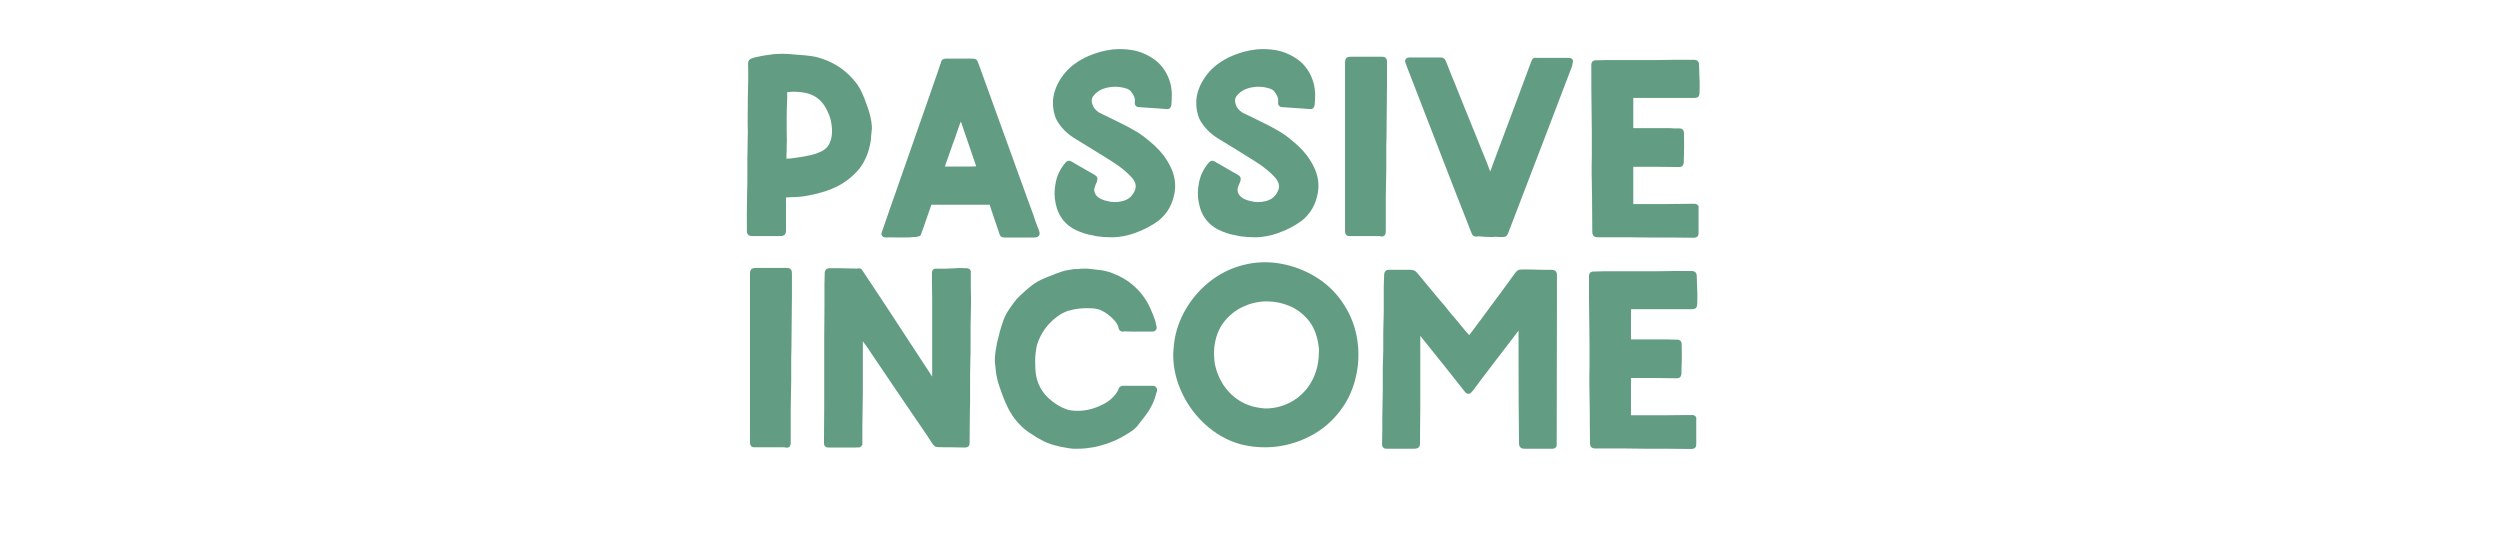
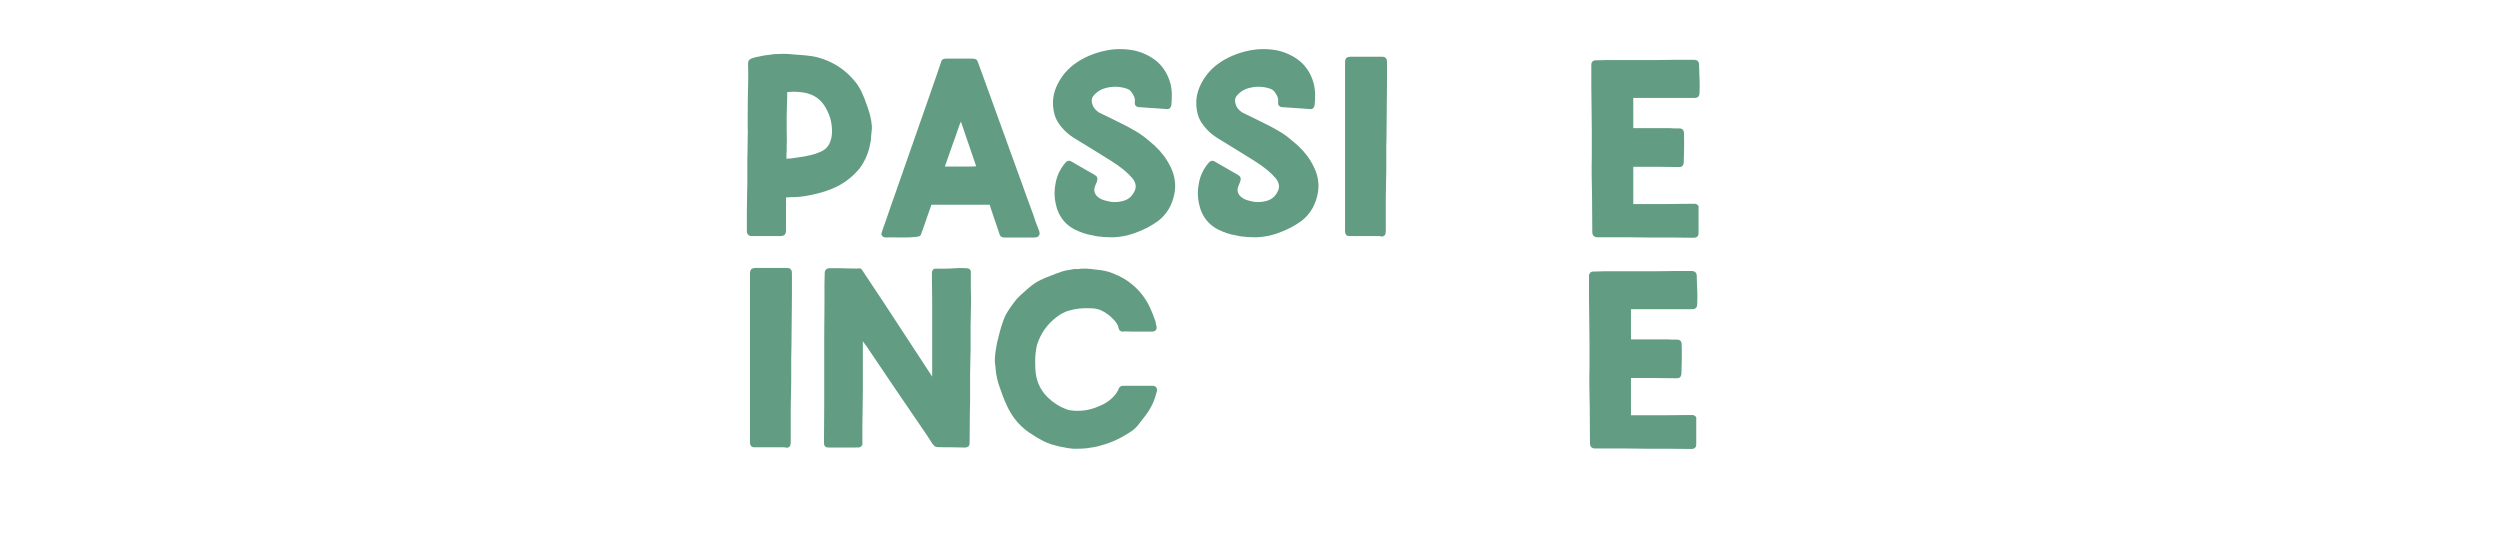
<svg xmlns="http://www.w3.org/2000/svg" width="864" zoomAndPan="magnify" viewBox="0 0 648 144" height="192" preserveAspectRatio="xMidYMid meet" version="1.2">
  <defs />
  <g id="d6a411ca8e">
    <rect x="0" width="648" y="0" height="144" style="fill:#ffffff;fill-opacity:1;stroke:none;" />
    <rect x="0" width="648" y="0" height="144" style="fill:#ffffff;fill-opacity:1;stroke:none;" />
    <g style="fill:#629c83;fill-opacity:1;">
      <g transform="translate(189.554, 61.5)">
-         <path style="stroke:none" d="M 35.062 -34.453 C 35.312 -33.805 35.547 -33.102 35.766 -32.344 C 35.992 -31.594 36.172 -30.812 36.297 -30 C 36.367 -29.594 36.414 -29.164 36.438 -28.719 C 36.457 -28.27 36.426 -27.781 36.344 -27.25 C 36.312 -27.082 36.297 -26.914 36.297 -26.75 C 36.297 -26.594 36.273 -26.41 36.234 -26.203 C 36.234 -26.004 36.223 -25.781 36.203 -25.531 C 36.18 -25.289 36.148 -25.047 36.109 -24.797 C 35.859 -23.336 35.5 -22.055 35.031 -20.953 C 34.562 -19.859 33.984 -18.844 33.297 -17.906 C 31.703 -15.945 29.77 -14.379 27.5 -13.203 C 25.457 -12.18 23.031 -11.406 20.219 -10.875 C 19.445 -10.707 18.633 -10.582 17.781 -10.5 C 16.926 -10.426 16.094 -10.391 15.281 -10.391 C 15.031 -10.391 14.844 -10.367 14.719 -10.328 L 14.172 -10.328 C 14.172 -10.242 14.172 -10.16 14.172 -10.078 C 14.172 -9.992 14.172 -9.914 14.172 -9.844 L 14.172 -1.703 C 14.172 -0.773 13.703 -0.312 12.766 -0.312 L 5.5 -0.312 C 5.457 -0.312 5.426 -0.312 5.406 -0.312 C 5.383 -0.312 5.352 -0.312 5.312 -0.312 C 4.457 -0.344 4.031 -0.789 4.031 -1.656 C 4.031 -3.238 4.031 -4.832 4.031 -6.438 C 4.031 -8.051 4.051 -9.648 4.094 -11.234 C 4.094 -11.68 4.102 -12.141 4.125 -12.609 C 4.145 -13.078 4.156 -13.516 4.156 -13.922 L 4.156 -20.156 C 4.156 -20.363 4.164 -20.789 4.188 -21.438 C 4.207 -22.094 4.219 -22.816 4.219 -23.609 C 4.219 -24.398 4.227 -25.125 4.25 -25.781 C 4.27 -26.438 4.281 -26.863 4.281 -27.062 C 4.238 -28.57 4.227 -30.066 4.25 -31.547 C 4.27 -33.035 4.281 -34.516 4.281 -35.984 C 4.32 -37.492 4.352 -39 4.375 -40.5 C 4.395 -42.008 4.383 -43.52 4.344 -45.031 C 4.344 -45.719 4.664 -46.164 5.312 -46.375 C 5.633 -46.488 5.957 -46.586 6.281 -46.672 C 6.613 -46.754 6.941 -46.816 7.266 -46.859 C 7.348 -46.898 7.43 -46.922 7.516 -46.922 C 7.598 -46.922 7.68 -46.941 7.766 -46.984 C 8.172 -47.066 8.586 -47.133 9.016 -47.188 C 9.441 -47.25 9.859 -47.301 10.266 -47.344 C 10.586 -47.426 10.91 -47.469 11.234 -47.469 C 11.566 -47.469 11.875 -47.488 12.156 -47.531 C 13.051 -47.57 13.938 -47.562 14.812 -47.5 C 15.688 -47.438 16.57 -47.363 17.469 -47.281 L 17.594 -47.281 C 18.738 -47.207 19.805 -47.098 20.797 -46.953 C 21.797 -46.805 22.805 -46.551 23.828 -46.188 C 26.922 -45.082 29.504 -43.332 31.578 -40.938 C 32.516 -39.914 33.25 -38.82 33.781 -37.656 C 34.312 -36.5 34.738 -35.43 35.062 -34.453 Z M 14.359 -27.438 C 14.359 -26.863 14.367 -26.27 14.391 -25.656 C 14.41 -25.051 14.398 -24.441 14.359 -23.828 L 14.359 -22.547 C 14.316 -22.18 14.297 -21.812 14.297 -21.438 C 14.297 -21.07 14.297 -20.707 14.297 -20.344 C 14.461 -20.344 14.582 -20.363 14.656 -20.406 C 14.863 -20.406 15.047 -20.406 15.203 -20.406 C 15.367 -20.406 15.535 -20.426 15.703 -20.469 C 16.273 -20.551 16.82 -20.629 17.344 -20.703 C 17.875 -20.785 18.406 -20.867 18.938 -20.953 C 19.551 -21.078 20.203 -21.219 20.891 -21.375 C 21.586 -21.539 22.258 -21.77 22.906 -22.062 C 24.164 -22.539 25.039 -23.352 25.531 -24.5 C 26.145 -25.926 26.27 -27.656 25.906 -29.688 C 25.781 -30.582 25.453 -31.582 24.922 -32.688 C 23.941 -34.844 22.5 -36.285 20.594 -37.016 C 19.695 -37.391 18.516 -37.613 17.047 -37.688 C 16.68 -37.727 16.301 -37.738 15.906 -37.719 C 15.52 -37.695 15.145 -37.672 14.781 -37.641 L 14.484 -37.641 C 14.484 -37.109 14.484 -36.555 14.484 -35.984 C 14.484 -35.41 14.461 -34.844 14.422 -34.281 C 14.379 -33.414 14.359 -32.535 14.359 -31.641 C 14.359 -30.742 14.359 -29.848 14.359 -28.953 Z M 14.359 -27.438 " />
+         <path style="stroke:none" d="M 35.062 -34.453 C 35.312 -33.805 35.547 -33.102 35.766 -32.344 C 35.992 -31.594 36.172 -30.812 36.297 -30 C 36.367 -29.594 36.414 -29.164 36.438 -28.719 C 36.457 -28.27 36.426 -27.781 36.344 -27.25 C 36.312 -27.082 36.297 -26.914 36.297 -26.75 C 36.297 -26.594 36.273 -26.41 36.234 -26.203 C 36.234 -26.004 36.223 -25.781 36.203 -25.531 C 36.18 -25.289 36.148 -25.047 36.109 -24.797 C 35.859 -23.336 35.5 -22.055 35.031 -20.953 C 34.562 -19.859 33.984 -18.844 33.297 -17.906 C 31.703 -15.945 29.77 -14.379 27.5 -13.203 C 25.457 -12.18 23.031 -11.406 20.219 -10.875 C 19.445 -10.707 18.633 -10.582 17.781 -10.5 C 16.926 -10.426 16.094 -10.391 15.281 -10.391 C 15.031 -10.391 14.844 -10.367 14.719 -10.328 L 14.172 -10.328 C 14.172 -10.242 14.172 -10.16 14.172 -10.078 C 14.172 -9.992 14.172 -9.914 14.172 -9.844 L 14.172 -1.703 C 14.172 -0.773 13.703 -0.312 12.766 -0.312 L 5.5 -0.312 C 5.457 -0.312 5.426 -0.312 5.406 -0.312 C 5.383 -0.312 5.352 -0.312 5.312 -0.312 C 4.457 -0.344 4.031 -0.789 4.031 -1.656 C 4.031 -3.238 4.031 -4.832 4.031 -6.438 C 4.031 -8.051 4.051 -9.648 4.094 -11.234 C 4.094 -11.68 4.102 -12.141 4.125 -12.609 C 4.145 -13.078 4.156 -13.516 4.156 -13.922 L 4.156 -20.156 C 4.156 -20.363 4.164 -20.789 4.188 -21.438 C 4.207 -22.094 4.219 -22.816 4.219 -23.609 C 4.219 -24.398 4.227 -25.125 4.25 -25.781 C 4.27 -26.438 4.281 -26.863 4.281 -27.062 C 4.238 -28.57 4.227 -30.066 4.25 -31.547 C 4.27 -33.035 4.281 -34.516 4.281 -35.984 C 4.32 -37.492 4.352 -39 4.375 -40.5 C 4.395 -42.008 4.383 -43.52 4.344 -45.031 C 4.344 -45.719 4.664 -46.164 5.312 -46.375 C 5.633 -46.488 5.957 -46.586 6.281 -46.672 C 6.613 -46.754 6.941 -46.816 7.266 -46.859 C 7.348 -46.898 7.43 -46.922 7.516 -46.922 C 7.598 -46.922 7.68 -46.941 7.766 -46.984 C 8.172 -47.066 8.586 -47.133 9.016 -47.188 C 9.441 -47.25 9.859 -47.301 10.266 -47.344 C 10.586 -47.426 10.91 -47.469 11.234 -47.469 C 13.051 -47.57 13.938 -47.562 14.812 -47.5 C 15.688 -47.438 16.57 -47.363 17.469 -47.281 L 17.594 -47.281 C 18.738 -47.207 19.805 -47.098 20.797 -46.953 C 21.797 -46.805 22.805 -46.551 23.828 -46.188 C 26.922 -45.082 29.504 -43.332 31.578 -40.938 C 32.516 -39.914 33.25 -38.82 33.781 -37.656 C 34.312 -36.5 34.738 -35.43 35.062 -34.453 Z M 14.359 -27.438 C 14.359 -26.863 14.367 -26.27 14.391 -25.656 C 14.41 -25.051 14.398 -24.441 14.359 -23.828 L 14.359 -22.547 C 14.316 -22.18 14.297 -21.812 14.297 -21.438 C 14.297 -21.07 14.297 -20.707 14.297 -20.344 C 14.461 -20.344 14.582 -20.363 14.656 -20.406 C 14.863 -20.406 15.047 -20.406 15.203 -20.406 C 15.367 -20.406 15.535 -20.426 15.703 -20.469 C 16.273 -20.551 16.82 -20.629 17.344 -20.703 C 17.875 -20.785 18.406 -20.867 18.938 -20.953 C 19.551 -21.078 20.203 -21.219 20.891 -21.375 C 21.586 -21.539 22.258 -21.77 22.906 -22.062 C 24.164 -22.539 25.039 -23.352 25.531 -24.5 C 26.145 -25.926 26.27 -27.656 25.906 -29.688 C 25.781 -30.582 25.453 -31.582 24.922 -32.688 C 23.941 -34.844 22.5 -36.285 20.594 -37.016 C 19.695 -37.391 18.516 -37.613 17.047 -37.688 C 16.68 -37.727 16.301 -37.738 15.906 -37.719 C 15.52 -37.695 15.145 -37.672 14.781 -37.641 L 14.484 -37.641 C 14.484 -37.109 14.484 -36.555 14.484 -35.984 C 14.484 -35.41 14.461 -34.844 14.422 -34.281 C 14.379 -33.414 14.359 -32.535 14.359 -31.641 C 14.359 -30.742 14.359 -29.848 14.359 -28.953 Z M 14.359 -27.438 " />
      </g>
    </g>
    <g style="fill:#629c83;fill-opacity:1;">
      <g transform="translate(227.796, 61.5)">
        <path style="stroke:none" d="M 40.562 -4.219 L 41.547 -1.656 C 41.586 -1.57 41.629 -1.395 41.672 -1.125 C 41.711 -0.863 41.648 -0.629 41.484 -0.422 C 41.316 -0.18 41.109 -0.039 40.859 0 C 40.617 0.039 40.441 0.062 40.328 0.062 L 32.5 0.062 C 32.301 0.062 32.078 0.008 31.828 -0.094 C 31.586 -0.195 31.406 -0.43 31.281 -0.797 L 30.969 -1.766 L 29.875 -4.953 L 29.625 -5.688 L 28.719 -8.438 C 26.551 -8.438 24.391 -8.438 22.234 -8.438 C 20.078 -8.438 17.922 -8.438 15.766 -8.438 L 13.625 -8.438 C 13.301 -7.457 12.961 -6.488 12.609 -5.531 C 12.266 -4.57 11.93 -3.602 11.609 -2.625 L 10.938 -0.797 C 10.895 -0.754 10.875 -0.703 10.875 -0.641 C 10.875 -0.578 10.852 -0.523 10.812 -0.484 C 10.645 -0.117 8.973 0.062 5.797 0.062 C 5.109 0.062 4.414 0.051 3.719 0.031 C 3.031 0.008 2.461 0.02 2.016 0.062 C 1.805 0.062 1.598 0.039 1.391 0 C 1.191 -0.039 1.016 -0.16 0.859 -0.359 C 0.691 -0.566 0.629 -0.77 0.672 -0.969 C 0.711 -1.176 0.773 -1.383 0.859 -1.594 L 2.016 -4.891 C 2.336 -5.828 2.648 -6.742 2.953 -7.641 C 3.266 -8.535 3.582 -9.43 3.906 -10.328 L 13.141 -36.719 C 13.461 -37.613 13.773 -38.52 14.078 -39.438 C 14.391 -40.352 14.707 -41.258 15.031 -42.156 L 16 -45.031 C 16 -45.031 16.008 -45.039 16.031 -45.062 C 16.051 -45.082 16.062 -45.109 16.062 -45.141 C 16.145 -45.598 16.297 -45.906 16.516 -46.062 C 16.742 -46.227 17.082 -46.312 17.531 -46.312 L 24.078 -46.312 C 24.641 -46.312 25.02 -46.238 25.219 -46.094 C 25.426 -45.945 25.613 -45.629 25.781 -45.141 L 38.609 -9.719 C 38.93 -8.82 39.266 -7.914 39.609 -7 C 39.961 -6.082 40.281 -5.156 40.562 -4.219 Z M 21.266 -30 L 20.891 -29.078 C 20.609 -28.305 20.332 -27.508 20.062 -26.688 C 19.801 -25.875 19.508 -25.062 19.188 -24.25 C 18.852 -23.238 18.504 -22.242 18.141 -21.266 C 17.773 -20.285 17.43 -19.305 17.109 -18.328 L 19.609 -18.328 C 19.859 -18.328 20.102 -18.328 20.344 -18.328 C 20.582 -18.328 20.848 -18.328 21.141 -18.328 L 22.297 -18.328 C 22.785 -18.328 23.273 -18.328 23.766 -18.328 C 24.254 -18.328 24.742 -18.348 25.234 -18.391 Z M 21.266 -30 " />
      </g>
    </g>
    <g style="fill:#629c83;fill-opacity:1;">
      <g transform="translate(270.131, 61.5)">
        <path style="stroke:none" d="M 29.266 -23.641 C 30.93 -22.098 32.254 -20.328 33.234 -18.328 C 34.336 -16.129 34.703 -13.891 34.328 -11.609 C 33.805 -8.516 32.406 -6.07 30.125 -4.281 C 29.227 -3.625 28.258 -3.02 27.219 -2.469 C 26.176 -1.926 25.004 -1.43 23.703 -0.984 C 22.848 -0.691 21.984 -0.461 21.109 -0.297 C 20.234 -0.141 19.367 -0.039 18.516 0 L 17.844 0 C 17.227 0 16.625 -0.02 16.031 -0.062 C 15.445 -0.102 14.848 -0.164 14.234 -0.25 C 13.379 -0.406 12.57 -0.57 11.812 -0.75 C 11.062 -0.938 10.344 -1.176 9.656 -1.469 C 6.27 -2.77 4.211 -5.211 3.484 -8.797 C 3.117 -10.504 3.117 -12.254 3.484 -14.047 C 3.848 -16.047 4.723 -17.836 6.109 -19.422 C 6.555 -19.867 7.023 -19.953 7.516 -19.672 L 12.281 -16.922 L 13.375 -16.312 C 13.82 -16.07 14.109 -15.816 14.234 -15.547 C 14.359 -15.285 14.336 -14.891 14.172 -14.359 L 13.875 -13.688 C 13.707 -13.281 13.582 -12.875 13.5 -12.469 C 13.457 -11.645 13.785 -10.953 14.484 -10.391 C 14.805 -10.141 15.172 -9.93 15.578 -9.766 C 15.984 -9.609 16.391 -9.488 16.797 -9.406 C 18.055 -9.039 19.359 -9.02 20.703 -9.344 C 22.379 -9.707 23.52 -10.727 24.125 -12.406 C 24.414 -13.344 24.176 -14.301 23.406 -15.281 C 22.133 -16.781 20.32 -18.266 17.969 -19.734 C 16.289 -20.797 14.719 -21.773 13.25 -22.672 C 11.789 -23.566 10.328 -24.461 8.859 -25.359 C 7.836 -25.961 6.953 -26.609 6.203 -27.297 C 5.453 -27.992 4.789 -28.77 4.219 -29.625 C 3.406 -30.812 2.938 -32.301 2.812 -34.094 L 2.812 -35.5 C 2.977 -37.738 3.875 -39.938 5.5 -42.094 C 7.082 -44.164 9.301 -45.816 12.156 -47.047 C 14.156 -47.898 16.211 -48.445 18.328 -48.688 C 19.953 -48.852 21.625 -48.797 23.344 -48.516 C 25.457 -48.141 27.41 -47.301 29.203 -46 C 31.16 -44.531 32.504 -42.492 33.234 -39.891 C 33.484 -38.867 33.609 -37.879 33.609 -36.922 C 33.609 -35.973 33.566 -35.094 33.484 -34.281 C 33.441 -33.988 33.328 -33.727 33.141 -33.5 C 32.961 -33.281 32.648 -33.191 32.203 -33.234 L 29.625 -33.422 L 27.734 -33.547 L 25.234 -33.719 C 24.785 -33.719 24.457 -33.844 24.25 -34.094 C 24.094 -34.25 24.016 -34.41 24.016 -34.578 C 24.016 -34.742 24.016 -34.906 24.016 -35.062 L 24.016 -35.188 C 24.086 -35.551 24.023 -35.977 23.828 -36.469 C 23.617 -36.957 23.375 -37.363 23.094 -37.688 C 22.812 -38.133 22.258 -38.461 21.438 -38.672 C 19.488 -39.203 17.555 -39.117 15.641 -38.422 C 15.148 -38.223 14.691 -37.957 14.266 -37.625 C 13.836 -37.301 13.461 -36.914 13.141 -36.469 C 12.766 -35.906 12.742 -35.176 13.078 -34.281 C 13.316 -33.582 13.844 -32.945 14.656 -32.375 C 15.031 -32.176 15.398 -31.992 15.766 -31.828 C 16.129 -31.66 16.516 -31.477 16.922 -31.281 L 17.047 -31.219 C 18.348 -30.562 19.547 -29.969 20.641 -29.438 C 21.742 -28.914 22.766 -28.367 23.703 -27.797 C 24.766 -27.223 25.754 -26.57 26.672 -25.844 C 27.586 -25.113 28.453 -24.379 29.266 -23.641 Z M 29.266 -23.641 " />
      </g>
    </g>
    <g style="fill:#629c83;fill-opacity:1;">
      <g transform="translate(307.274, 61.5)">
        <path style="stroke:none" d="M 29.266 -23.641 C 30.93 -22.098 32.254 -20.328 33.234 -18.328 C 34.336 -16.129 34.703 -13.891 34.328 -11.609 C 33.805 -8.516 32.406 -6.07 30.125 -4.281 C 29.227 -3.625 28.258 -3.02 27.219 -2.469 C 26.176 -1.926 25.004 -1.43 23.703 -0.984 C 22.848 -0.691 21.984 -0.461 21.109 -0.297 C 20.234 -0.141 19.367 -0.039 18.516 0 L 17.844 0 C 17.227 0 16.625 -0.02 16.031 -0.062 C 15.445 -0.102 14.848 -0.164 14.234 -0.25 C 13.379 -0.406 12.57 -0.57 11.812 -0.75 C 11.062 -0.938 10.344 -1.176 9.656 -1.469 C 6.27 -2.77 4.211 -5.211 3.484 -8.797 C 3.117 -10.504 3.117 -12.254 3.484 -14.047 C 3.848 -16.047 4.723 -17.836 6.109 -19.422 C 6.555 -19.867 7.023 -19.953 7.516 -19.672 L 12.281 -16.922 L 13.375 -16.312 C 13.82 -16.07 14.109 -15.816 14.234 -15.547 C 14.359 -15.285 14.336 -14.891 14.172 -14.359 L 13.875 -13.688 C 13.707 -13.281 13.582 -12.875 13.5 -12.469 C 13.457 -11.645 13.785 -10.953 14.484 -10.391 C 14.805 -10.141 15.172 -9.93 15.578 -9.766 C 15.984 -9.609 16.391 -9.488 16.797 -9.406 C 18.055 -9.039 19.359 -9.02 20.703 -9.344 C 22.379 -9.707 23.52 -10.727 24.125 -12.406 C 24.414 -13.344 24.176 -14.301 23.406 -15.281 C 22.133 -16.781 20.32 -18.266 17.969 -19.734 C 16.289 -20.797 14.719 -21.773 13.25 -22.672 C 11.789 -23.566 10.328 -24.461 8.859 -25.359 C 7.836 -25.961 6.953 -26.609 6.203 -27.297 C 5.453 -27.992 4.789 -28.77 4.219 -29.625 C 3.406 -30.812 2.938 -32.301 2.812 -34.094 L 2.812 -35.5 C 2.977 -37.738 3.875 -39.938 5.5 -42.094 C 7.082 -44.164 9.301 -45.816 12.156 -47.047 C 14.156 -47.898 16.211 -48.445 18.328 -48.688 C 19.953 -48.852 21.625 -48.797 23.344 -48.516 C 25.457 -48.141 27.41 -47.301 29.203 -46 C 31.16 -44.531 32.504 -42.492 33.234 -39.891 C 33.484 -38.867 33.609 -37.879 33.609 -36.922 C 33.609 -35.973 33.566 -35.094 33.484 -34.281 C 33.441 -33.988 33.328 -33.727 33.141 -33.5 C 32.961 -33.281 32.648 -33.191 32.203 -33.234 L 29.625 -33.422 L 27.734 -33.547 L 25.234 -33.719 C 24.785 -33.719 24.457 -33.844 24.25 -34.094 C 24.094 -34.25 24.016 -34.41 24.016 -34.578 C 24.016 -34.742 24.016 -34.906 24.016 -35.062 L 24.016 -35.188 C 24.086 -35.551 24.023 -35.977 23.828 -36.469 C 23.617 -36.957 23.375 -37.363 23.094 -37.688 C 22.812 -38.133 22.258 -38.461 21.438 -38.672 C 19.488 -39.203 17.555 -39.117 15.641 -38.422 C 15.148 -38.223 14.691 -37.957 14.266 -37.625 C 13.836 -37.301 13.461 -36.914 13.141 -36.469 C 12.766 -35.906 12.742 -35.176 13.078 -34.281 C 13.316 -33.582 13.844 -32.945 14.656 -32.375 C 15.031 -32.176 15.398 -31.992 15.766 -31.828 C 16.129 -31.66 16.516 -31.477 16.922 -31.281 L 17.047 -31.219 C 18.348 -30.562 19.547 -29.969 20.641 -29.438 C 21.742 -28.914 22.766 -28.367 23.703 -27.797 C 24.766 -27.223 25.754 -26.57 26.672 -25.844 C 27.586 -25.113 28.453 -24.379 29.266 -23.641 Z M 29.266 -23.641 " />
      </g>
    </g>
    <g style="fill:#629c83;fill-opacity:1;">
      <g transform="translate(344.416, 61.5)">
        <path style="stroke:none" d="M 13.562 -46.797 C 13.77 -46.797 13.984 -46.785 14.203 -46.766 C 14.43 -46.742 14.625 -46.633 14.781 -46.438 C 14.945 -46.27 15.039 -46.082 15.062 -45.875 C 15.082 -45.676 15.094 -45.473 15.094 -45.266 L 15.094 -39.766 C 15.051 -37.566 15.031 -35.336 15.031 -33.078 C 15.031 -30.816 15.008 -28.547 14.969 -26.266 C 14.926 -25.367 14.906 -24.473 14.906 -23.578 C 14.906 -22.68 14.906 -21.785 14.906 -20.891 C 14.906 -19.797 14.906 -18.676 14.906 -17.531 C 14.906 -16.395 14.883 -15.234 14.844 -14.047 C 14.801 -12.785 14.781 -11.492 14.781 -10.172 C 14.781 -8.848 14.781 -7.535 14.781 -6.234 L 14.781 -1.531 C 14.781 -1.32 14.758 -1.156 14.719 -1.031 C 14.676 -0.707 14.535 -0.484 14.297 -0.359 C 14.129 -0.242 13.945 -0.188 13.75 -0.188 L 13.5 -0.25 C 13.375 -0.289 13.129 -0.312 12.766 -0.312 L 12.469 -0.312 C 11.938 -0.312 11.414 -0.312 10.906 -0.312 C 10.395 -0.312 9.852 -0.312 9.281 -0.312 L 5.859 -0.312 C 5.578 -0.312 5.32 -0.316 5.094 -0.328 C 4.875 -0.348 4.68 -0.441 4.516 -0.609 C 4.359 -0.816 4.27 -1.008 4.25 -1.188 C 4.227 -1.375 4.219 -1.547 4.219 -1.703 L 4.219 -2.016 C 4.219 -4.742 4.219 -7.461 4.219 -10.172 C 4.219 -12.879 4.219 -15.598 4.219 -18.328 L 4.219 -45.266 C 4.219 -45.836 4.328 -46.234 4.547 -46.453 C 4.773 -46.68 5.176 -46.797 5.75 -46.797 Z M 13.562 -46.797 " />
      </g>
    </g>
    <g style="fill:#629c83;fill-opacity:1;">
      <g transform="translate(363.66, 61.5)">
-         <path style="stroke:none" d="M 43.078 -46.5 C 43.148 -46.5 43.27 -46.477 43.438 -46.438 C 43.602 -46.395 43.766 -46.289 43.922 -46.125 C 43.961 -46.039 44.004 -45.914 44.047 -45.75 C 44.086 -45.594 44.066 -45.41 43.984 -45.203 C 43.984 -45.086 43.961 -45.008 43.922 -44.969 C 43.922 -44.844 43.91 -44.727 43.891 -44.625 C 43.867 -44.52 43.836 -44.41 43.797 -44.297 C 42.785 -41.648 41.77 -38.988 40.75 -36.312 C 39.727 -33.645 38.707 -30.969 37.688 -28.281 L 27.312 -1.219 C 27.145 -0.77 26.957 -0.461 26.75 -0.297 C 26.551 -0.141 26.227 -0.062 25.781 -0.062 L 25.047 -0.062 C 24.398 -0.145 23.727 -0.145 23.031 -0.062 C 22.707 -0.062 22.379 -0.07 22.047 -0.094 C 21.723 -0.113 21.398 -0.125 21.078 -0.125 C 20.711 -0.164 20.344 -0.195 19.969 -0.219 C 19.602 -0.238 19.258 -0.227 18.938 -0.188 C 18.531 -0.188 18.242 -0.297 18.078 -0.516 C 17.922 -0.742 17.82 -0.914 17.781 -1.031 C 17.531 -1.688 17.273 -2.336 17.016 -2.984 C 16.754 -3.641 16.5 -4.297 16.25 -4.953 L 14.781 -8.672 C 13.758 -11.273 12.75 -13.867 11.75 -16.453 C 10.758 -19.047 9.754 -21.645 8.734 -24.25 L 1.094 -43.984 L 0.922 -44.422 C 0.879 -44.66 0.797 -44.883 0.672 -45.094 C 0.629 -45.207 0.586 -45.363 0.547 -45.562 C 0.504 -45.77 0.566 -45.977 0.734 -46.188 C 0.859 -46.395 1.02 -46.516 1.219 -46.547 C 1.426 -46.586 1.586 -46.609 1.703 -46.609 L 9.781 -46.609 C 10.383 -46.609 10.812 -46.328 11.062 -45.766 C 11.258 -45.273 11.457 -44.785 11.656 -44.297 C 11.863 -43.805 12.051 -43.316 12.219 -42.828 C 12.383 -42.422 12.547 -42.023 12.703 -41.641 C 12.867 -41.254 13.035 -40.852 13.203 -40.438 C 13.648 -39.301 14.113 -38.148 14.594 -36.984 C 15.082 -35.828 15.551 -34.66 16 -33.484 C 16.531 -32.141 17.07 -30.805 17.625 -29.484 C 18.176 -28.16 18.719 -26.82 19.25 -25.469 L 21.812 -19.125 L 22.609 -17.047 L 24.375 -21.812 C 25.883 -25.801 27.379 -29.789 28.859 -33.781 C 30.348 -37.77 31.828 -41.742 33.297 -45.703 C 33.379 -45.816 33.457 -45.957 33.531 -46.125 C 33.613 -46.289 33.758 -46.414 33.969 -46.5 C 34.207 -46.531 34.473 -46.531 34.766 -46.5 L 34.828 -46.5 C 34.867 -46.5 34.898 -46.5 34.922 -46.5 C 34.941 -46.5 34.969 -46.5 35 -46.5 Z M 43.078 -46.5 " />
-       </g>
+         </g>
    </g>
    <g style="fill:#629c83;fill-opacity:1;">
      <g transform="translate(408.377, 61.5)">
        <path style="stroke:none" d="M 32.016 -44.719 C 32.016 -44.395 32.023 -44.078 32.047 -43.766 C 32.066 -43.461 32.078 -43.148 32.078 -42.828 C 32.117 -41.973 32.148 -41.098 32.172 -40.203 C 32.191 -39.305 32.18 -38.43 32.141 -37.578 C 32.141 -37.047 32.035 -36.664 31.828 -36.438 C 31.629 -36.219 31.242 -36.109 30.672 -36.109 L 14.969 -36.109 L 14.969 -28.281 L 23.828 -28.281 C 24.109 -28.281 24.379 -28.281 24.641 -28.281 C 24.91 -28.281 25.188 -28.258 25.469 -28.219 L 26.875 -28.219 C 27.695 -28.219 28.109 -27.789 28.109 -26.938 C 28.148 -25.676 28.16 -24.395 28.141 -23.094 C 28.117 -21.789 28.086 -20.531 28.047 -19.312 C 27.961 -18.57 27.57 -18.203 26.875 -18.203 C 25.008 -18.242 23.129 -18.266 21.234 -18.266 C 19.336 -18.266 17.43 -18.266 15.516 -18.266 L 14.969 -18.266 L 14.969 -8.609 L 16.984 -8.609 C 19.016 -8.609 21.086 -8.609 23.203 -8.609 C 25.328 -8.609 27.445 -8.629 29.562 -8.672 L 30.734 -8.672 C 31.016 -8.711 31.297 -8.633 31.578 -8.438 C 31.867 -8.227 31.973 -7.941 31.891 -7.578 L 31.891 -1.281 C 31.891 -1.113 31.879 -0.926 31.859 -0.719 C 31.836 -0.52 31.742 -0.344 31.578 -0.188 C 31.379 0.02 31.035 0.125 30.547 0.125 L 30.484 0.125 L 24.375 0.062 C 22.625 0.062 20.852 0.062 19.062 0.062 C 17.27 0.062 15.477 0.039 13.688 0 L 5.625 0 C 4.77 -0.039 4.344 -0.508 4.344 -1.406 C 4.344 -2.957 4.332 -4.492 4.312 -6.016 C 4.289 -7.547 4.281 -9.062 4.281 -10.562 C 4.238 -12.477 4.207 -14.312 4.188 -16.062 C 4.164 -17.812 4.176 -19.422 4.219 -20.891 C 4.219 -23.172 4.219 -25.336 4.219 -27.391 C 4.219 -29.453 4.195 -31.441 4.156 -33.359 C 4.113 -35.273 4.094 -37.141 4.094 -38.953 C 4.094 -40.766 4.094 -42.547 4.094 -44.297 L 4.094 -44.531 C 4.051 -44.781 4.07 -44.984 4.156 -45.141 C 4.238 -45.305 4.301 -45.43 4.344 -45.516 C 4.582 -45.754 4.883 -45.875 5.25 -45.875 L 5.5 -45.875 C 5.582 -45.875 5.645 -45.875 5.688 -45.875 C 5.727 -45.875 5.766 -45.875 5.797 -45.875 C 6.578 -45.914 7.352 -45.938 8.125 -45.938 C 8.895 -45.938 9.672 -45.938 10.453 -45.938 L 21.078 -45.938 C 22.629 -45.977 24.176 -46 25.719 -46 C 27.27 -46 28.922 -46 30.672 -46 C 31.566 -46 32.016 -45.57 32.016 -44.719 Z M 32.016 -44.719 " />
      </g>
    </g>
    <g style="fill:#629c83;fill-opacity:1;">
      <g transform="translate(443.148, 61.5)">
        <path style="stroke:none" d="" />
      </g>
    </g>
    <g style="fill:#629c83;fill-opacity:1;">
      <g transform="translate(190.175, 116.25)">
        <path style="stroke:none" d="M 13.562 -46.797 C 13.77 -46.797 13.984 -46.785 14.203 -46.766 C 14.43 -46.742 14.625 -46.633 14.781 -46.438 C 14.945 -46.27 15.039 -46.082 15.062 -45.875 C 15.082 -45.676 15.094 -45.473 15.094 -45.266 L 15.094 -39.766 C 15.051 -37.566 15.031 -35.336 15.031 -33.078 C 15.031 -30.816 15.008 -28.547 14.969 -26.266 C 14.926 -25.367 14.906 -24.473 14.906 -23.578 C 14.906 -22.68 14.906 -21.785 14.906 -20.891 C 14.906 -19.797 14.906 -18.676 14.906 -17.531 C 14.906 -16.395 14.883 -15.234 14.844 -14.047 C 14.801 -12.785 14.781 -11.492 14.781 -10.172 C 14.781 -8.848 14.781 -7.535 14.781 -6.234 L 14.781 -1.531 C 14.781 -1.32 14.758 -1.156 14.719 -1.031 C 14.676 -0.707 14.535 -0.484 14.297 -0.359 C 14.129 -0.242 13.945 -0.188 13.75 -0.188 L 13.5 -0.25 C 13.375 -0.289 13.129 -0.312 12.766 -0.312 L 12.469 -0.312 C 11.938 -0.312 11.414 -0.312 10.906 -0.312 C 10.395 -0.312 9.852 -0.312 9.281 -0.312 L 5.859 -0.312 C 5.578 -0.312 5.32 -0.316 5.094 -0.328 C 4.875 -0.348 4.68 -0.441 4.516 -0.609 C 4.359 -0.816 4.27 -1.008 4.25 -1.188 C 4.227 -1.375 4.219 -1.547 4.219 -1.703 L 4.219 -2.016 C 4.219 -4.742 4.219 -7.461 4.219 -10.172 C 4.219 -12.879 4.219 -15.598 4.219 -18.328 L 4.219 -45.266 C 4.219 -45.836 4.328 -46.234 4.547 -46.453 C 4.773 -46.68 5.176 -46.797 5.75 -46.797 Z M 13.562 -46.797 " />
      </g>
    </g>
    <g style="fill:#629c83;fill-opacity:1;">
      <g transform="translate(209.418, 116.25)">
        <path style="stroke:none" d="M 42.219 -45.391 L 42.219 -41.547 C 42.301 -39.348 42.301 -37.129 42.219 -34.891 C 42.176 -33.785 42.156 -32.66 42.156 -31.516 C 42.156 -30.379 42.156 -29.223 42.156 -28.047 C 42.156 -27.191 42.156 -26.32 42.156 -25.438 C 42.156 -24.562 42.133 -23.66 42.094 -22.734 L 42.094 -22.672 C 42.051 -21.523 42.031 -20.332 42.031 -19.094 C 42.031 -17.852 42.031 -16.562 42.031 -15.219 C 42.031 -14.238 42.031 -13.238 42.031 -12.219 C 42.031 -11.195 42.008 -10.16 41.969 -9.109 C 41.969 -8.086 41.957 -6.938 41.938 -5.656 C 41.914 -4.375 41.906 -3.055 41.906 -1.703 C 41.906 -1.504 41.895 -1.301 41.875 -1.094 C 41.852 -0.895 41.766 -0.711 41.609 -0.547 C 41.359 -0.348 41.031 -0.25 40.625 -0.25 L 40.5 -0.25 C 39.977 -0.25 39.461 -0.258 38.953 -0.281 C 38.441 -0.301 37.922 -0.312 37.391 -0.312 C 36.773 -0.312 36.16 -0.312 35.547 -0.312 C 34.941 -0.312 34.332 -0.328 33.719 -0.359 C 33.312 -0.359 33.004 -0.453 32.797 -0.641 C 32.598 -0.828 32.438 -1 32.312 -1.156 C 32.031 -1.602 31.742 -2.051 31.453 -2.5 C 31.172 -2.945 30.891 -3.375 30.609 -3.781 L 30.062 -4.578 C 27.57 -8.203 25.094 -11.836 22.625 -15.484 C 20.164 -19.129 17.695 -22.785 15.219 -26.453 C 15.051 -26.66 14.883 -26.883 14.719 -27.125 C 14.562 -27.375 14.398 -27.598 14.234 -27.797 L 14.234 -27.672 C 14.234 -27.023 14.234 -26.363 14.234 -25.688 C 14.234 -25.02 14.234 -24.336 14.234 -23.641 L 14.234 -14.844 C 14.191 -13.332 14.172 -11.812 14.172 -10.281 C 14.172 -8.758 14.148 -7.25 14.109 -5.75 L 14.109 -1.656 C 14.109 -1.656 14.109 -1.645 14.109 -1.625 C 14.109 -1.602 14.109 -1.57 14.109 -1.531 L 14.109 -1.469 C 14.148 -1.258 14.141 -1.082 14.078 -0.938 C 14.016 -0.801 13.945 -0.691 13.875 -0.609 C 13.789 -0.523 13.676 -0.441 13.531 -0.359 C 13.383 -0.285 13.191 -0.25 12.953 -0.25 C 12.828 -0.289 12.711 -0.301 12.609 -0.281 C 12.516 -0.258 12.406 -0.25 12.281 -0.25 L 5.5 -0.25 C 5.332 -0.25 5.156 -0.258 4.969 -0.281 C 4.789 -0.301 4.617 -0.391 4.453 -0.547 C 4.297 -0.711 4.207 -0.883 4.188 -1.062 C 4.164 -1.25 4.156 -1.426 4.156 -1.594 C 4.195 -4.77 4.219 -7.961 4.219 -11.172 C 4.219 -14.391 4.219 -17.551 4.219 -20.656 C 4.219 -23.301 4.219 -25.988 4.219 -28.719 C 4.219 -31.445 4.238 -34.156 4.281 -36.844 L 4.281 -42.703 L 4.344 -45.141 L 4.344 -45.453 C 4.383 -46.305 4.832 -46.734 5.688 -46.734 L 8.062 -46.734 C 8.508 -46.734 8.957 -46.723 9.406 -46.703 C 9.852 -46.68 10.301 -46.672 10.75 -46.672 L 11.547 -46.672 C 11.785 -46.672 12.023 -46.66 12.266 -46.641 C 12.516 -46.617 12.766 -46.629 13.016 -46.672 C 13.211 -46.711 13.41 -46.703 13.609 -46.641 C 13.816 -46.578 14.004 -46.383 14.172 -46.062 L 17.047 -41.734 L 19.734 -37.688 L 32.203 -18.641 L 32.203 -38.672 C 32.203 -39.367 32.191 -40.082 32.172 -40.812 C 32.148 -41.539 32.141 -42.254 32.141 -42.953 L 32.141 -45.094 C 32.141 -45.164 32.141 -45.242 32.141 -45.328 C 32.141 -45.41 32.141 -45.492 32.141 -45.578 C 32.211 -46.348 32.617 -46.691 33.359 -46.609 L 33.719 -46.609 C 33.758 -46.609 33.801 -46.609 33.844 -46.609 C 33.883 -46.609 33.926 -46.609 33.969 -46.609 C 34.539 -46.609 35.098 -46.609 35.641 -46.609 C 36.191 -46.609 36.734 -46.629 37.266 -46.672 C 37.836 -46.711 38.406 -46.742 38.969 -46.766 C 39.539 -46.785 40.113 -46.773 40.688 -46.734 L 40.812 -46.734 C 40.895 -46.734 40.961 -46.734 41.016 -46.734 C 41.078 -46.734 41.129 -46.734 41.172 -46.734 C 41.953 -46.648 42.301 -46.242 42.219 -45.516 Z M 42.219 -45.391 " />
      </g>
    </g>
    <g style="fill:#629c83;fill-opacity:1;">
      <g transform="translate(255.785, 116.25)">
        <path style="stroke:none" d="M 43.25 -16.25 C 43.656 -16.125 43.898 -15.941 43.984 -15.703 C 44.109 -15.535 44.16 -15.348 44.141 -15.141 C 44.117 -14.941 44.086 -14.781 44.047 -14.656 L 43.984 -14.547 C 43.703 -13.398 43.336 -12.359 42.891 -11.422 C 42.441 -10.484 41.91 -9.609 41.297 -8.797 L 40.938 -8.312 C 40.32 -7.5 39.672 -6.66 38.984 -5.797 C 38.691 -5.473 38.383 -5.176 38.062 -4.906 C 37.738 -4.645 37.41 -4.414 37.078 -4.219 L 37.016 -4.156 C 34.617 -2.602 32.219 -1.504 29.812 -0.859 C 29.164 -0.648 28.504 -0.484 27.828 -0.359 C 27.148 -0.242 26.488 -0.145 25.844 -0.062 C 25.438 -0.02 25.039 0.008 24.656 0.031 C 24.27 0.051 23.91 0.062 23.578 0.062 L 22.359 0.062 C 21.461 -0.02 20.648 -0.145 19.922 -0.312 L 19.25 -0.422 C 18.352 -0.629 17.535 -0.844 16.797 -1.062 C 16.066 -1.289 15.375 -1.566 14.719 -1.891 C 13.582 -2.461 12.32 -3.219 10.938 -4.156 C 9.551 -5.094 8.285 -6.312 7.141 -7.812 C 6.453 -8.75 5.863 -9.727 5.375 -10.75 C 4.883 -11.77 4.457 -12.77 4.094 -13.75 C 3.812 -14.562 3.535 -15.332 3.266 -16.062 C 3.004 -16.801 2.789 -17.555 2.625 -18.328 C 2.426 -19.18 2.285 -20.219 2.203 -21.438 C 2.203 -21.645 2.18 -21.789 2.141 -21.875 C 2.141 -22 2.129 -22.117 2.109 -22.234 C 2.086 -22.359 2.078 -22.484 2.078 -22.609 C 2.078 -23.461 2.133 -24.285 2.25 -25.078 C 2.375 -25.867 2.5 -26.613 2.625 -27.312 C 2.875 -28.406 3.129 -29.422 3.391 -30.359 C 3.648 -31.297 3.926 -32.172 4.219 -32.984 C 4.539 -33.922 4.945 -34.773 5.438 -35.547 C 5.926 -36.328 6.438 -37.062 6.969 -37.75 C 7.457 -38.445 7.992 -39.062 8.578 -39.594 C 9.172 -40.125 9.754 -40.648 10.328 -41.172 L 11 -41.734 C 11.938 -42.547 12.922 -43.195 13.953 -43.688 C 14.992 -44.176 16.086 -44.625 17.234 -45.031 L 17.781 -45.266 C 18.312 -45.473 18.848 -45.664 19.391 -45.844 C 19.941 -46.031 20.504 -46.164 21.078 -46.25 L 21.5 -46.312 C 21.832 -46.395 22.148 -46.453 22.453 -46.484 C 22.754 -46.523 23.07 -46.531 23.406 -46.5 C 23.477 -46.5 23.566 -46.504 23.672 -46.516 C 23.773 -46.535 23.891 -46.547 24.016 -46.547 C 24.129 -46.586 24.352 -46.609 24.688 -46.609 C 25.414 -46.648 26.125 -46.629 26.812 -46.547 C 27.508 -46.473 28.164 -46.395 28.781 -46.312 C 29.344 -46.27 29.957 -46.176 30.625 -46.031 C 31.301 -45.895 31.988 -45.68 32.688 -45.391 C 34.758 -44.578 36.445 -43.598 37.75 -42.453 C 38.727 -41.641 39.602 -40.723 40.375 -39.703 C 41.156 -38.691 41.812 -37.594 42.344 -36.406 C 42.582 -35.883 42.812 -35.348 43.031 -34.797 C 43.258 -34.242 43.457 -33.703 43.625 -33.172 C 43.707 -33.004 43.754 -32.828 43.766 -32.641 C 43.785 -32.461 43.816 -32.273 43.859 -32.078 C 43.898 -32.035 43.922 -31.973 43.922 -31.891 C 43.922 -31.805 43.941 -31.723 43.984 -31.641 C 44.066 -31.234 44.004 -30.91 43.797 -30.672 C 43.555 -30.422 43.234 -30.297 42.828 -30.297 L 42.453 -30.297 C 42.379 -30.297 42.312 -30.297 42.25 -30.297 C 42.188 -30.297 42.113 -30.297 42.031 -30.297 L 39.953 -30.297 C 39.266 -30.297 38.551 -30.297 37.812 -30.297 C 37.082 -30.297 36.352 -30.316 35.625 -30.359 C 35.5 -30.316 35.32 -30.297 35.094 -30.297 C 34.875 -30.297 34.66 -30.398 34.453 -30.609 C 34.336 -30.734 34.258 -30.863 34.219 -31 C 34.176 -31.145 34.133 -31.281 34.094 -31.406 L 34.094 -31.531 C 33.883 -32.133 33.516 -32.723 32.984 -33.297 C 31.891 -34.473 30.734 -35.328 29.516 -35.859 C 29.098 -36.023 28.688 -36.145 28.281 -36.219 C 27.875 -36.301 27.426 -36.344 26.938 -36.344 C 24.945 -36.469 22.973 -36.242 21.016 -35.672 C 20.566 -35.516 20.117 -35.32 19.672 -35.094 C 19.223 -34.875 18.734 -34.562 18.203 -34.156 C 15.68 -32.281 13.953 -29.852 13.016 -26.875 C 12.93 -26.594 12.867 -26.305 12.828 -26.016 C 12.785 -25.734 12.742 -25.43 12.703 -25.109 C 12.703 -25.066 12.691 -24.992 12.672 -24.891 C 12.648 -24.797 12.641 -24.707 12.641 -24.625 C 12.566 -23.969 12.531 -23.301 12.531 -22.625 C 12.531 -21.957 12.547 -21.301 12.578 -20.656 C 12.703 -17.676 13.785 -15.191 15.828 -13.203 C 17.285 -11.816 18.852 -10.816 20.531 -10.203 C 20.938 -10.035 21.332 -9.93 21.719 -9.891 C 22.102 -9.859 22.457 -9.82 22.781 -9.781 C 25.062 -9.656 27.285 -10.102 29.453 -11.125 C 31.16 -11.852 32.523 -12.91 33.547 -14.297 L 33.906 -14.906 C 33.945 -14.945 33.969 -14.977 33.969 -15 C 33.969 -15.02 33.988 -15.051 34.031 -15.094 C 34.113 -15.289 34.18 -15.473 34.234 -15.641 C 34.297 -15.805 34.41 -15.926 34.578 -16 L 34.641 -16.062 C 34.848 -16.188 35.051 -16.25 35.25 -16.25 C 35.457 -16.25 35.641 -16.25 35.797 -16.25 L 40.438 -16.25 C 40.77 -16.25 41.109 -16.25 41.453 -16.25 C 41.797 -16.25 42.129 -16.25 42.453 -16.25 L 42.641 -16.25 C 42.723 -16.25 42.816 -16.25 42.922 -16.25 C 43.023 -16.25 43.133 -16.25 43.25 -16.25 Z M 43.25 -16.25 " />
      </g>
    </g>
    <g style="fill:#629c83;fill-opacity:1;">
      <g transform="translate(302.03, 116.25)">
-         <path style="stroke:none" d="M 20.094 -47.531 C 23.352 -48.383 26.66 -48.504 30.016 -47.891 C 33.379 -47.285 36.5 -46.066 39.375 -44.234 C 42.25 -42.398 44.582 -40.055 46.375 -37.203 C 48.207 -34.348 49.359 -31.227 49.828 -27.844 C 50.297 -24.469 50.098 -21.129 49.234 -17.828 C 48.379 -14.535 46.875 -11.586 44.719 -8.984 C 42.438 -6.211 39.613 -4.07 36.25 -2.562 C 32.895 -1.062 29.426 -0.312 25.844 -0.312 C 24.414 -0.312 22.977 -0.43 21.531 -0.672 C 20.082 -0.91 18.688 -1.297 17.344 -1.828 C 14.5 -2.973 11.945 -4.656 9.688 -6.875 C 7.426 -9.094 5.625 -11.645 4.281 -14.531 C 2.938 -17.426 2.203 -20.422 2.078 -23.516 C 2.078 -23.891 2.078 -24.258 2.078 -24.625 C 2.078 -24.988 2.098 -25.332 2.141 -25.656 C 2.336 -29.039 3.238 -32.238 4.844 -35.25 C 6.457 -38.258 8.578 -40.844 11.203 -43 C 13.836 -45.164 16.801 -46.676 20.094 -47.531 Z M 28.953 -10.688 C 32.211 -11.426 34.863 -13.117 36.906 -15.766 C 38.852 -18.41 39.828 -21.504 39.828 -25.047 C 39.867 -25.328 39.859 -25.703 39.797 -26.172 C 39.742 -26.641 39.695 -26.977 39.656 -27.188 C 39.238 -29.75 38.336 -31.832 36.953 -33.438 C 35.578 -35.051 33.961 -36.234 32.109 -36.984 C 30.254 -37.742 28.367 -38.125 26.453 -38.125 L 25.969 -38.125 C 23.969 -38.082 22.008 -37.613 20.094 -36.719 C 18.188 -35.82 16.551 -34.5 15.188 -32.75 C 13.82 -31 12.992 -28.781 12.703 -26.094 C 12.586 -24.582 12.648 -23.133 12.891 -21.75 C 13.578 -18.613 15.023 -16.004 17.234 -13.922 C 19.305 -12.016 21.77 -10.879 24.625 -10.516 C 25.312 -10.391 26.02 -10.348 26.75 -10.391 C 27.488 -10.43 28.223 -10.531 28.953 -10.688 Z M 28.953 -10.688 " />
-       </g>
+         </g>
    </g>
    <g style="fill:#629c83;fill-opacity:1;">
      <g transform="translate(354.262, 116.25)">
-         <path style="stroke:none" d="M 47.781 -46.312 L 47.891 -46.312 C 48.828 -46.312 49.297 -45.863 49.297 -44.969 L 49.297 -38.062 L 49.234 -1.031 C 49.234 -0.625 49.133 -0.363 48.938 -0.25 C 48.727 -0.039 48.461 0.062 48.141 0.062 L 40.875 0.062 C 39.938 0.062 39.469 -0.406 39.469 -1.344 C 39.426 -4.844 39.395 -8.332 39.375 -11.812 C 39.352 -15.301 39.344 -18.734 39.344 -22.109 L 39.344 -30.547 C 38.207 -29.078 37.078 -27.598 35.953 -26.109 C 34.836 -24.629 33.707 -23.156 32.562 -21.688 L 29.688 -17.906 L 27.5 -14.969 L 27.25 -14.719 C 27.25 -14.719 27.238 -14.707 27.219 -14.688 C 27.195 -14.664 27.188 -14.656 27.188 -14.656 C 26.938 -14.332 26.629 -14.172 26.266 -14.172 C 25.898 -14.254 25.617 -14.438 25.422 -14.719 C 24.484 -15.906 23.555 -17.078 22.641 -18.234 C 21.723 -19.398 20.797 -20.57 19.859 -21.75 L 19.359 -22.359 L 13.875 -29.203 L 13.875 -10.016 C 13.875 -8.992 13.863 -7.953 13.844 -6.891 C 13.82 -5.836 13.812 -4.785 13.812 -3.734 L 13.812 -1.344 C 13.812 -0.406 13.32 0.062 12.344 0.062 L 5.25 0.062 C 5.094 0.062 4.93 0.051 4.766 0.031 C 4.598 0.008 4.438 -0.082 4.281 -0.25 C 4.113 -0.406 4.02 -0.566 4 -0.734 C 3.977 -0.898 3.969 -1.062 3.969 -1.219 C 4.008 -2.363 4.031 -3.504 4.031 -4.641 C 4.031 -5.785 4.031 -6.926 4.031 -8.062 C 4.07 -9.25 4.094 -10.441 4.094 -11.641 C 4.094 -12.836 4.113 -14.051 4.156 -15.281 L 4.156 -18.75 C 4.156 -19.445 4.156 -20.16 4.156 -20.891 C 4.156 -21.629 4.176 -22.363 4.219 -23.094 C 4.258 -23.906 4.281 -24.695 4.281 -25.469 C 4.281 -26.25 4.281 -27.023 4.281 -27.797 C 4.281 -28.609 4.281 -29.441 4.281 -30.297 C 4.281 -31.148 4.301 -31.988 4.344 -32.812 C 4.383 -33.707 4.406 -34.594 4.406 -35.469 C 4.406 -36.344 4.406 -37.207 4.406 -38.062 L 4.406 -41.906 C 4.406 -42.113 4.41 -42.336 4.422 -42.578 C 4.441 -42.828 4.453 -43.07 4.453 -43.312 C 4.453 -43.633 4.461 -43.945 4.484 -44.25 C 4.504 -44.562 4.516 -44.859 4.516 -45.141 C 4.516 -45.43 4.609 -45.695 4.797 -45.938 C 4.984 -46.188 5.281 -46.312 5.688 -46.312 L 11.422 -46.312 C 12.078 -46.312 12.609 -46.066 13.016 -45.578 L 16.625 -41.234 C 16.906 -40.867 17.195 -40.516 17.5 -40.172 C 17.812 -39.828 18.109 -39.469 18.391 -39.094 C 18.711 -38.727 19.023 -38.363 19.328 -38 C 19.641 -37.633 19.938 -37.289 20.219 -36.969 C 20.508 -36.594 20.797 -36.234 21.078 -35.891 C 21.359 -35.547 21.645 -35.191 21.938 -34.828 L 23.828 -32.625 C 24.023 -32.344 24.242 -32.066 24.484 -31.797 C 24.734 -31.535 24.961 -31.258 25.172 -30.969 C 25.41 -30.688 25.641 -30.41 25.859 -30.141 C 26.086 -29.879 26.328 -29.629 26.578 -29.391 C 27.148 -30.16 27.719 -30.922 28.281 -31.672 C 28.852 -32.43 29.426 -33.195 30 -33.969 L 32.016 -36.719 C 32.547 -37.406 33.07 -38.113 33.594 -38.844 C 34.125 -39.582 34.656 -40.301 35.188 -41 L 38.672 -45.766 C 38.797 -45.879 38.945 -46.008 39.125 -46.156 C 39.312 -46.301 39.547 -46.375 39.828 -46.375 C 40.398 -46.414 40.977 -46.426 41.562 -46.406 C 42.156 -46.383 42.719 -46.375 43.25 -46.375 C 43.613 -46.375 43.977 -46.363 44.344 -46.344 C 44.719 -46.32 45.086 -46.312 45.453 -46.312 Z M 47.781 -46.312 " />
-       </g>
+         </g>
    </g>
    <g style="fill:#629c83;fill-opacity:1;">
      <g transform="translate(407.777, 116.25)">
        <path style="stroke:none" d="M 32.016 -44.719 C 32.016 -44.395 32.023 -44.078 32.047 -43.766 C 32.066 -43.461 32.078 -43.148 32.078 -42.828 C 32.117 -41.973 32.148 -41.098 32.172 -40.203 C 32.191 -39.305 32.18 -38.43 32.141 -37.578 C 32.141 -37.047 32.035 -36.664 31.828 -36.438 C 31.629 -36.219 31.242 -36.109 30.672 -36.109 L 14.969 -36.109 L 14.969 -28.281 L 23.828 -28.281 C 24.109 -28.281 24.379 -28.281 24.641 -28.281 C 24.91 -28.281 25.188 -28.258 25.469 -28.219 L 26.875 -28.219 C 27.695 -28.219 28.109 -27.789 28.109 -26.938 C 28.148 -25.676 28.16 -24.395 28.141 -23.094 C 28.117 -21.789 28.086 -20.531 28.047 -19.312 C 27.961 -18.57 27.57 -18.203 26.875 -18.203 C 25.008 -18.242 23.129 -18.266 21.234 -18.266 C 19.336 -18.266 17.43 -18.266 15.516 -18.266 L 14.969 -18.266 L 14.969 -8.609 L 16.984 -8.609 C 19.016 -8.609 21.086 -8.609 23.203 -8.609 C 25.328 -8.609 27.445 -8.629 29.562 -8.672 L 30.734 -8.672 C 31.016 -8.711 31.297 -8.633 31.578 -8.438 C 31.867 -8.227 31.973 -7.941 31.891 -7.578 L 31.891 -1.281 C 31.891 -1.113 31.879 -0.926 31.859 -0.719 C 31.836 -0.52 31.742 -0.344 31.578 -0.188 C 31.379 0.02 31.035 0.125 30.547 0.125 L 30.484 0.125 L 24.375 0.062 C 22.625 0.062 20.852 0.062 19.062 0.062 C 17.27 0.062 15.477 0.039 13.688 0 L 5.625 0 C 4.77 -0.039 4.344 -0.508 4.344 -1.406 C 4.344 -2.957 4.332 -4.492 4.312 -6.016 C 4.289 -7.547 4.281 -9.062 4.281 -10.562 C 4.238 -12.477 4.207 -14.312 4.188 -16.062 C 4.164 -17.812 4.176 -19.422 4.219 -20.891 C 4.219 -23.172 4.219 -25.336 4.219 -27.391 C 4.219 -29.453 4.195 -31.441 4.156 -33.359 C 4.113 -35.273 4.094 -37.141 4.094 -38.953 C 4.094 -40.766 4.094 -42.547 4.094 -44.297 L 4.094 -44.531 C 4.051 -44.781 4.07 -44.984 4.156 -45.141 C 4.238 -45.305 4.301 -45.43 4.344 -45.516 C 4.582 -45.754 4.883 -45.875 5.25 -45.875 L 5.5 -45.875 C 5.582 -45.875 5.645 -45.875 5.688 -45.875 C 5.727 -45.875 5.766 -45.875 5.797 -45.875 C 6.578 -45.914 7.352 -45.938 8.125 -45.938 C 8.895 -45.938 9.672 -45.938 10.453 -45.938 L 21.078 -45.938 C 22.629 -45.977 24.176 -46 25.719 -46 C 27.27 -46 28.922 -46 30.672 -46 C 31.566 -46 32.016 -45.57 32.016 -44.719 Z M 32.016 -44.719 " />
      </g>
    </g>
    <g style="fill:#629c83;fill-opacity:1;">
      <g transform="translate(442.538, 116.25)">
        <path style="stroke:none" d="" />
      </g>
    </g>
  </g>
</svg>